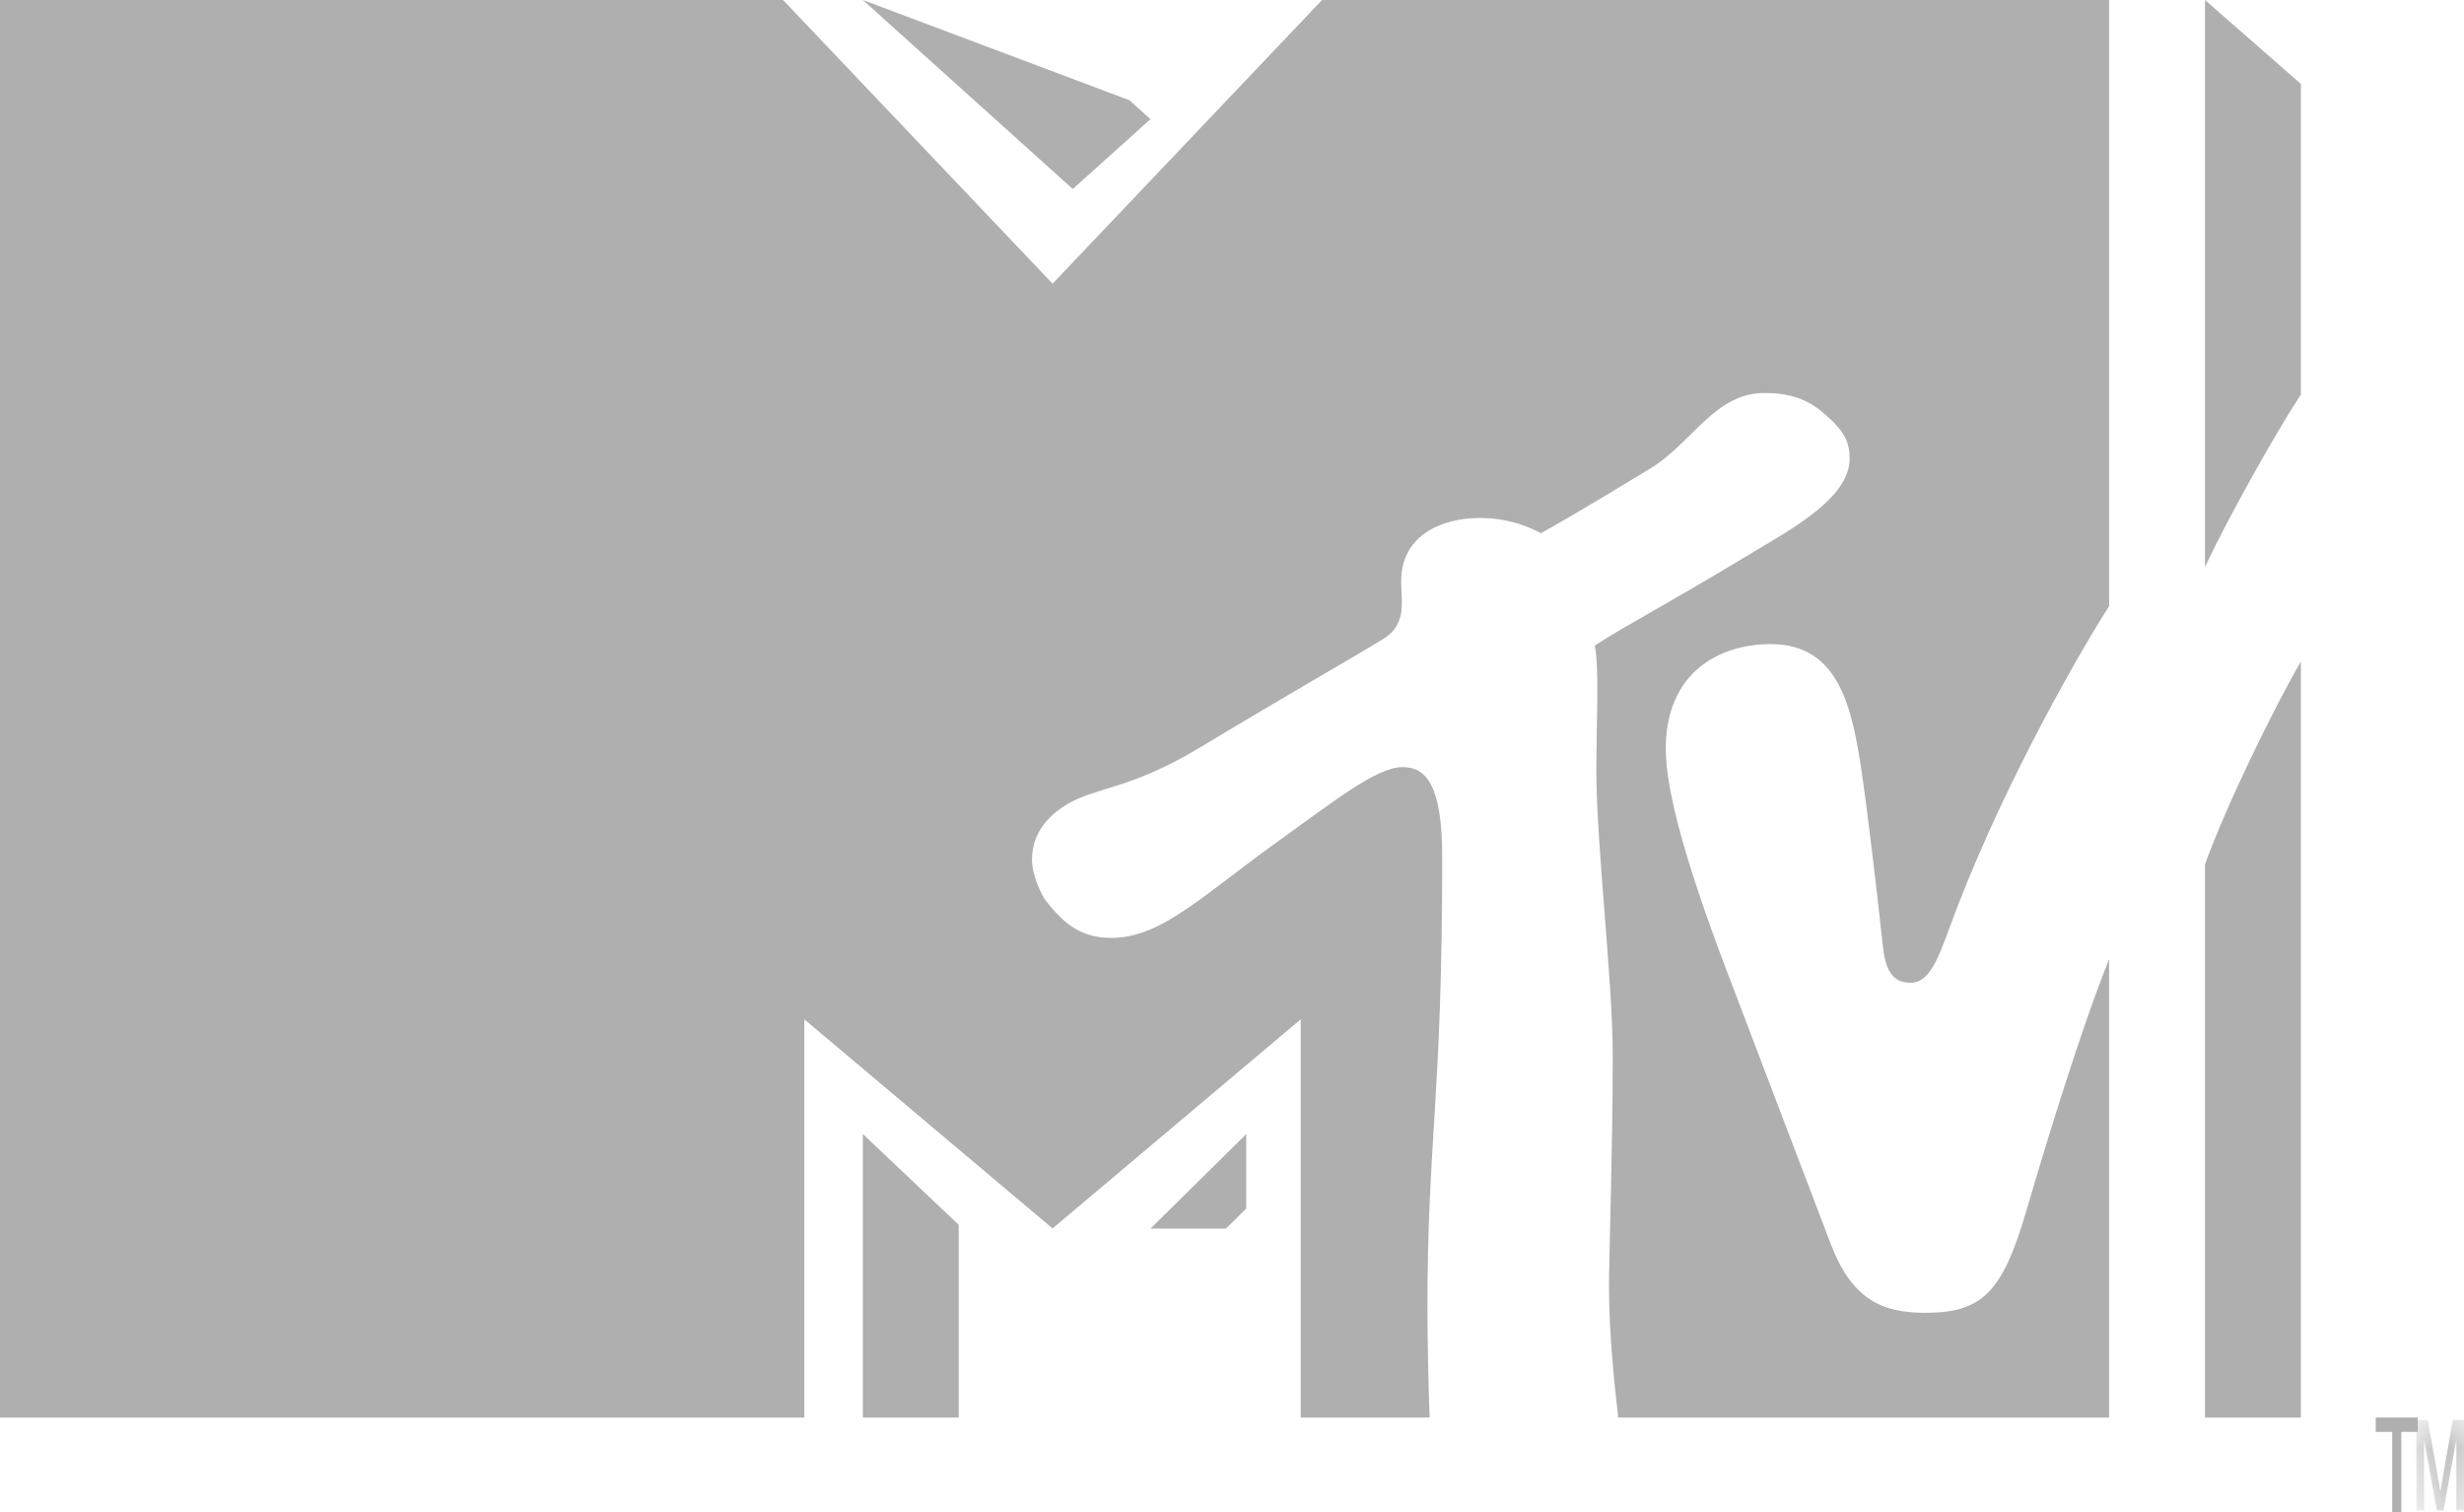
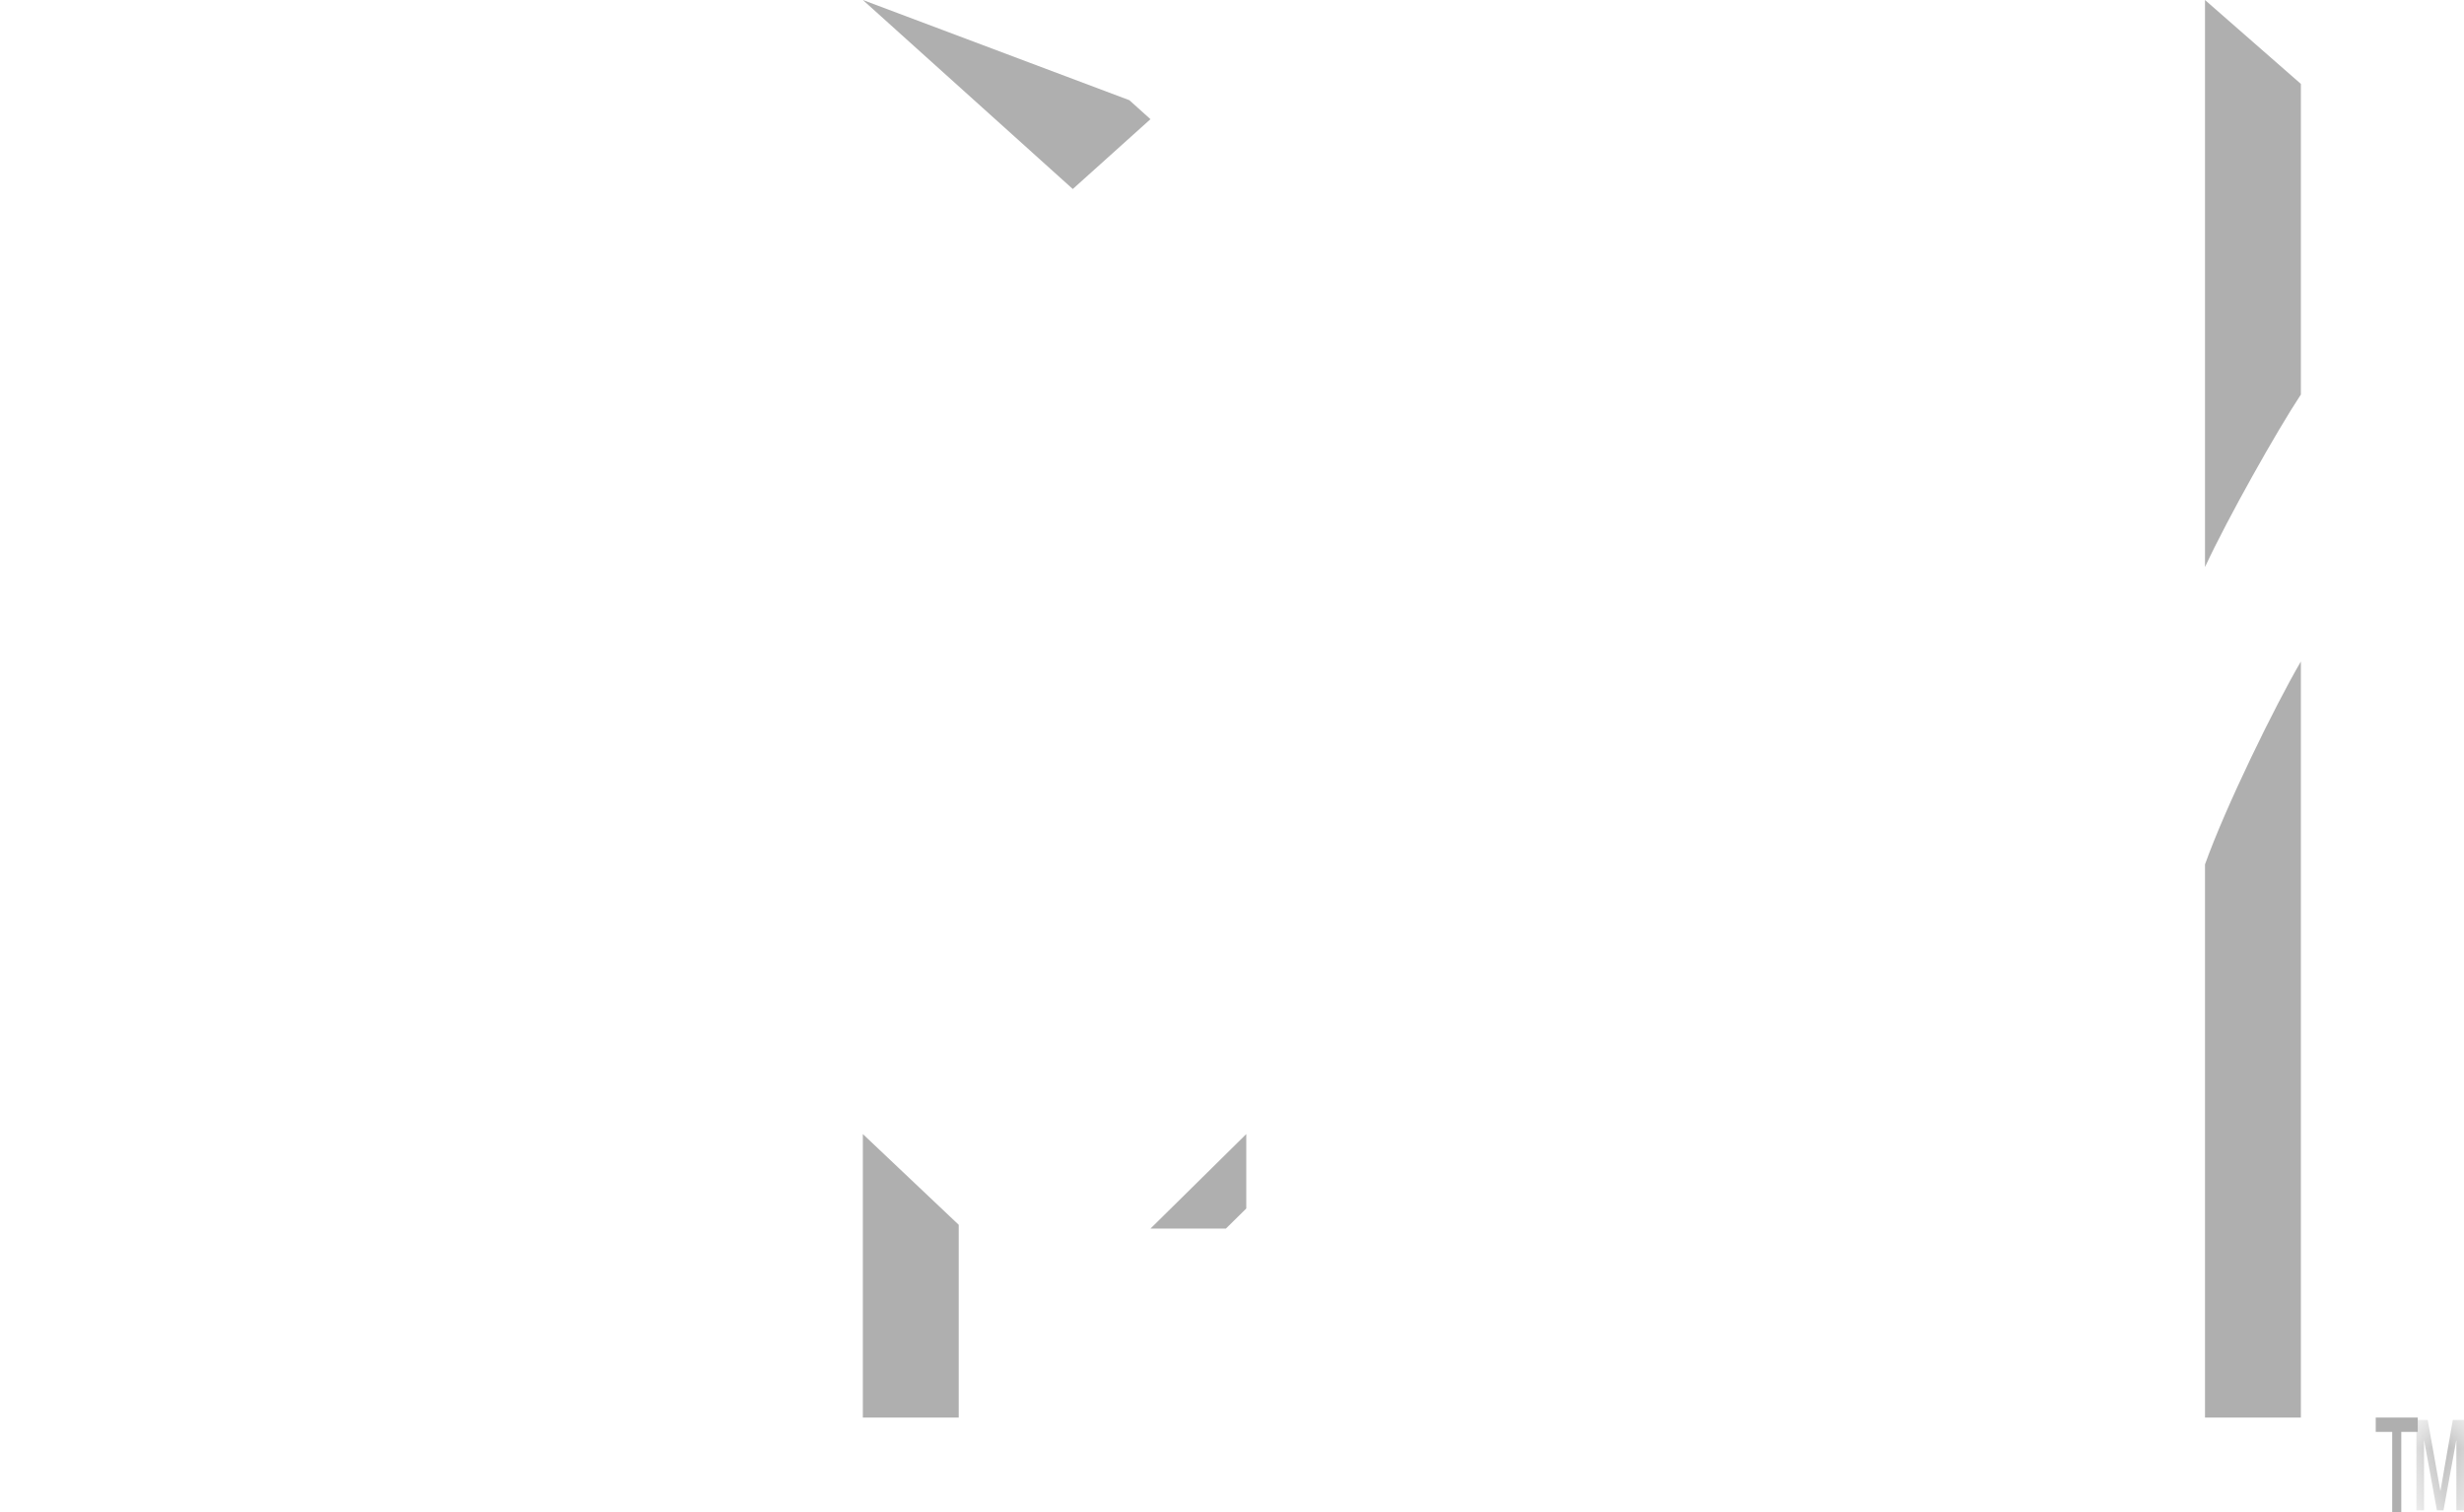
<svg xmlns="http://www.w3.org/2000/svg" xmlns:xlink="http://www.w3.org/1999/xlink" width="44px" height="27px" viewBox="0 0 44 27" version="1.1">
  <title>Logos / Logo - MTV</title>
  <defs>
    <polygon id="path-1" points="0 0 0.85 0 0.85 1.614 0 1.614" />
  </defs>
  <g id="07B01_TV_Plans_Partis_PLP" stroke="none" stroke-width="1" fill="none" fill-rule="evenodd">
    <g id="07B01[D]02_TV_Plans_Partis_PLP_SinDecodificador" transform="translate(-194, -3157)">
      <g id="Group-7" transform="translate(125, 2910)">
        <g id="Group-5" transform="translate(0, 228)">
          <g id="Group" transform="translate(49, 16)">
            <g id="logo-MTV" transform="translate(20, 3)">
              <polygon id="Fill-8" fill="#AFAFAF" points="22.255 21.579 22.255 20.25 20.544 21.938 21.891 21.938" />
              <polygon id="Fill-10" fill="#AFAFAF" points="19.157 3.375 20.544 2.128 20.167 1.789 15.408 0" />
-               <path d="M14.363,18.201 L18.796,21.935 L23.227,18.201 L23.227,25.312 L25.529,25.312 C25.511,24.895 25.49,23.893 25.49,23.352 C25.49,20.34 25.754,19.651 25.754,15.311 C25.754,14.013 25.464,13.697 25.045,13.697 C24.577,13.697 23.777,14.341 22.906,14.962 C21.508,15.956 20.755,16.747 19.85,16.747 C19.316,16.747 19.011,16.513 18.672,16.078 C18.609,15.999 18.429,15.64 18.429,15.353 C18.429,15.033 18.557,14.663 19.05,14.365 C19.583,14.044 20.171,14.106 21.434,13.344 C22.932,12.439 24.34,11.636 24.628,11.453 C25.143,11.183 25.02,10.766 25.021,10.38 C25.021,9.539 25.774,9.249 26.42,9.249 C27.04,9.249 27.425,9.478 27.517,9.52 C27.75,9.392 28.349,9.05 29.481,8.358 C30.222,7.904 30.623,7.017 31.507,7.017 C31.878,7.017 32.205,7.089 32.51,7.332 C32.948,7.69 33.029,7.892 33.029,8.199 C33.029,8.891 31.955,9.468 31.392,9.808 C29.657,10.858 29.106,11.12 28.477,11.528 C28.563,11.905 28.505,12.975 28.506,13.765 C28.506,15.079 28.799,17.497 28.799,18.856 C28.799,20.469 28.732,22.469 28.732,22.967 C28.732,23.77 28.822,24.681 28.897,25.312 L37.663,25.312 L37.663,17.127 C37.157,18.383 36.546,20.389 36.185,21.62 C35.762,23.063 35.406,23.442 34.378,23.442 C33.573,23.442 33.056,23.175 32.685,22.194 C32.482,21.66 31.074,17.969 30.81,17.27 C30.138,15.497 29.746,14.148 29.746,13.373 C29.746,12.002 30.706,11.501 31.62,11.501 C32.857,11.501 33.076,12.673 33.244,13.78 C33.33,14.352 33.517,15.906 33.605,16.738 C33.646,17.123 33.682,17.548 34.114,17.548 C34.51,17.548 34.647,16.988 34.946,16.212 C35.86,13.837 37.219,11.51 37.663,10.824 L37.663,0 L23.608,0 L18.796,5.065 L13.983,0 L0,0 L0,25.312 L14.363,25.312 L14.363,18.201 Z" id="Fill-12" fill="#AFAFAF" />
              <polygon id="Fill-14" fill="#AFAFAF" points="17.12 25.312 17.12 21.87 15.408 20.25 15.408 25.312" />
              <path d="M39.375,10.125 C39.787,9.239 40.666,7.681 41.087,7.045 L41.087,1.498 L39.375,0 L39.375,10.125 Z" id="Fill-16" fill="#AFAFAF" />
              <path d="M39.375,25.312 L41.087,25.312 L41.087,11.812 C40.623,12.605 39.741,14.408 39.375,15.435 L39.375,25.312 Z" id="Fill-18" fill="#AFAFAF" />
              <polygon id="Fill-20" fill="#AFAFAF" points="42.424 25.568 42.718 25.568 42.718 27 42.88 27 42.88 25.568 43.174 25.568 43.174 25.312 42.424 25.312" />
              <g id="Group-24" transform="translate(43.15, 25.355)">
                <mask id="mask-2" fill="white">
                  <use xlink:href="#path-1" />
                </mask>
                <g id="Clip-23" />
                <polygon id="Fill-22" fill="#AFAFAF" mask="url(#mask-2)" points="0.65 0 0.43 1.264 0.427 1.264 0.202 0 0 0 0 1.614 0.136 1.614 0.136 0.369 0.139 0.369 0.366 1.614 0.484 1.614 0.711 0.369 0.714 0.369 0.714 1.614 0.85 1.614 0.85 0" />
              </g>
            </g>
          </g>
        </g>
      </g>
    </g>
  </g>
</svg>